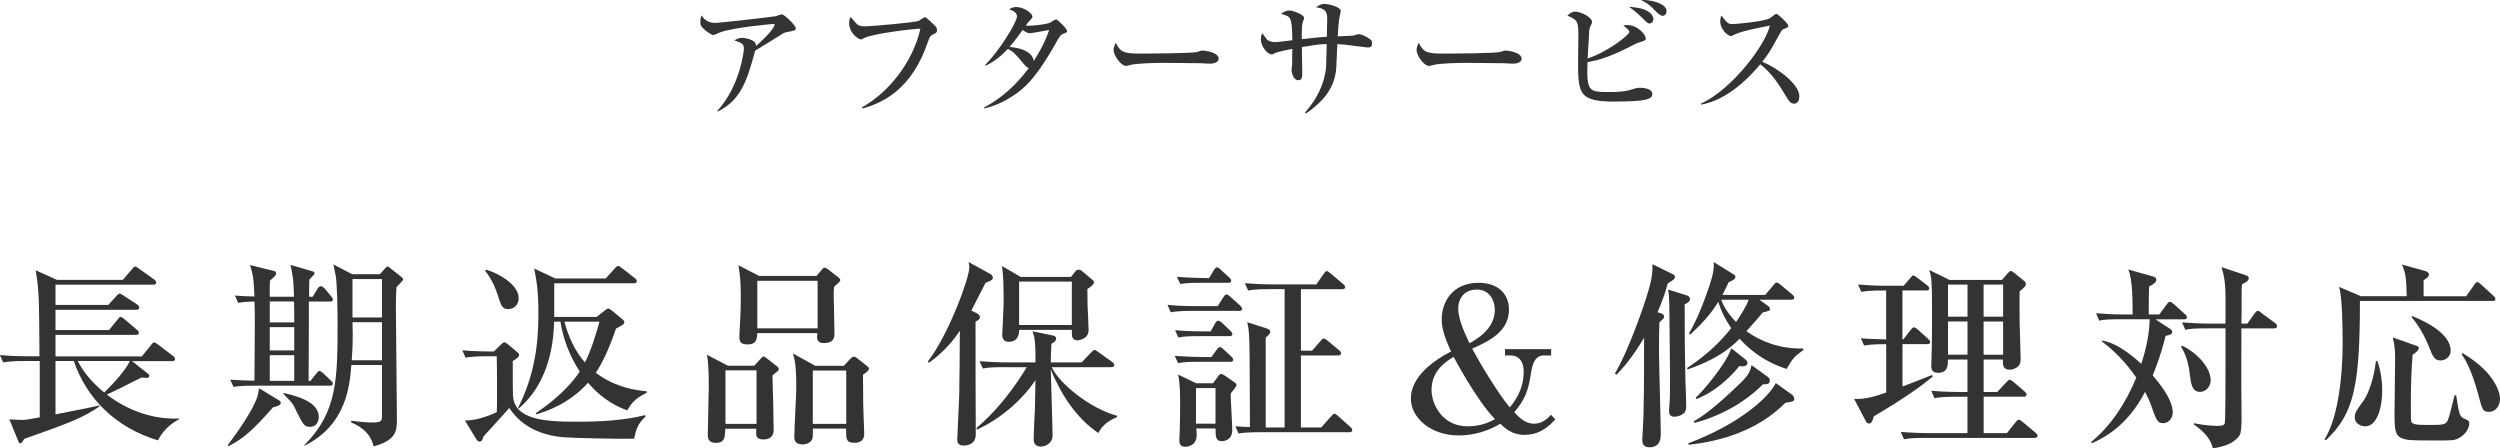
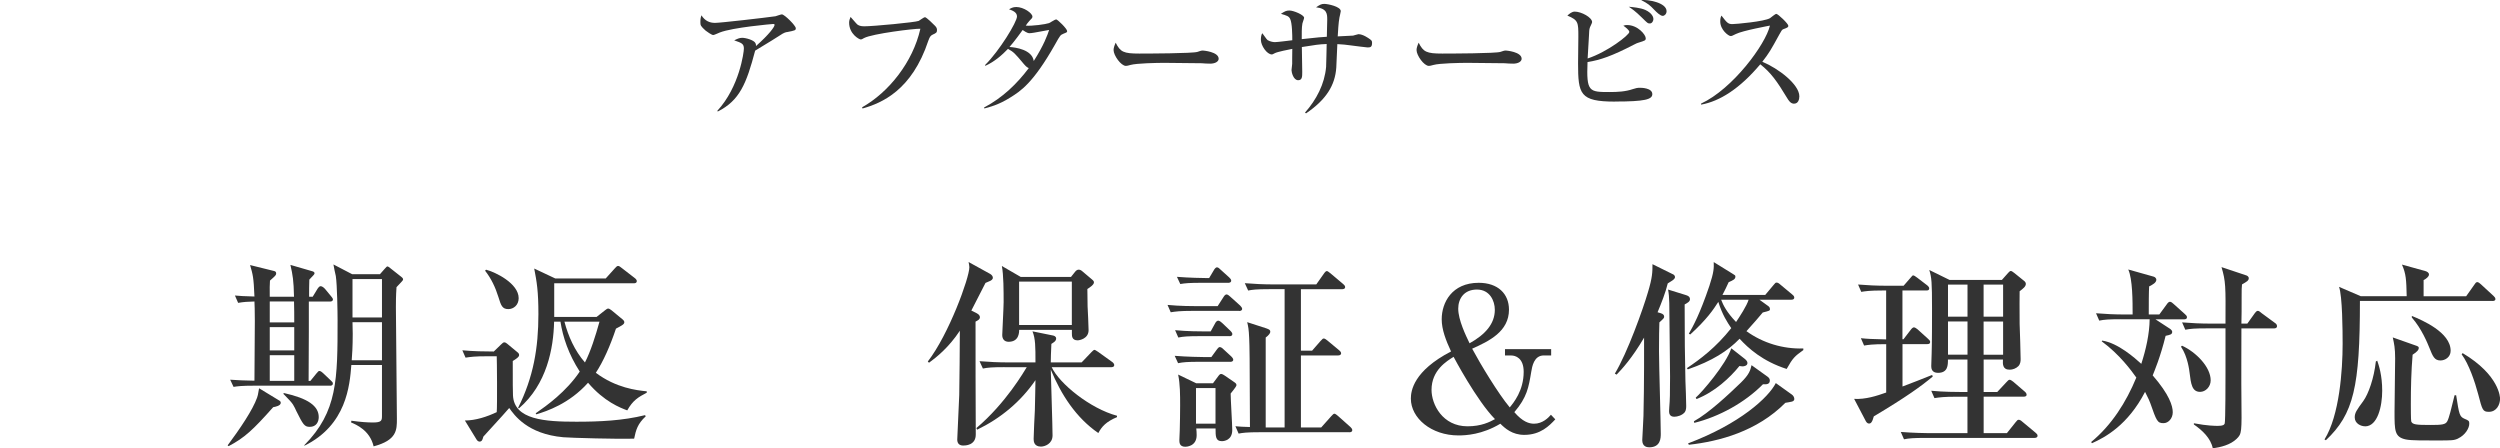
<svg xmlns="http://www.w3.org/2000/svg" id="b" width="452.26" height="81.11" viewBox="0 0 452.26 81.11">
  <g id="c">
    <g>
      <path d="M142.3,5.8c-.19,.05-.48,.14-.72,.29-1.73,1.1-2.04,1.3-4.97,3.07-1.58,6-2.81,9.02-6.77,11.02l-.07-.14c4.01-4.34,4.8-10.63,4.8-11.23,0-.89-.36-1.03-1.75-1.51,.53-.26,.94-.46,1.44-.46,.65,0,2.14,.41,2.4,.96,.12,.24,.1,.41,.1,.53,2.38-2.11,3.36-3.46,3.36-3.82,0-.1-.02-.17-.26-.17-.14,0-7.32,.62-9.65,1.54-.19,.07-1.01,.46-1.18,.46-.29,0-1.15-.62-1.37-.79-.91-.82-.96-.96-.96-1.56,0-.67,.1-.96,.19-1.22,.65,1.03,1.51,1.37,2.45,1.37,1.01,0,9.12-.94,10.95-1.2,.19-.05,.98-.34,1.15-.34,.48,0,2.52,2.04,2.52,2.5,0,.38-.07,.41-1.66,.72Z" fill="#333" />
      <path d="M168.71,6.28c-.26,.12-.48,.24-.77,1.08-2.98,8.98-8.4,11.28-11.91,12.27l-.07-.22c4.82-2.71,9.19-8.18,10.54-14.21-1.01-.05-8.66,.89-10.18,1.68-.38,.22-.46,.26-.6,.26-.29,0-2.11-.98-2.11-3.05,0-.38,.12-.67,.26-1.03,.22,.22,1.03,1.22,1.25,1.39,.24,.17,.58,.31,1.22,.31,1.63,0,9.26-.72,9.86-.98,.19-.1,.94-.67,1.13-.67,.26,0,1.58,1.3,1.8,1.54,.24,.24,.38,.46,.38,.79,0,.46-.17,.55-.82,.84Z" fill="#333" />
      <path d="M192.37,6.11c-.53,.22-.55,.22-1.51,1.94-3.98,7.03-6.26,8.45-8.11,9.6-2.11,1.34-3.91,1.78-4.68,1.97l-.05-.17c3.38-1.78,5.98-4.32,8.09-7.13-.38-.12-.79-.62-.86-.7-1.7-2.02-1.82-2.16-2.9-2.78-1.08,1.13-2.45,2.33-4.1,3.07l-.05-.14c2.62-2.59,5.78-7.8,5.78-8.79,0-.79-.84-1.08-1.44-1.3,.34-.19,.7-.41,1.3-.41,1.37,0,2.93,1.13,2.93,1.73,0,.24-.07,.29-.58,.82-.24,.24-.46,.58-.62,.82,1.08,.1,3.6-.24,4.22-.46,.19-.07,1.06-.67,1.27-.67,.26,0,1.99,1.7,1.99,2.11,0,.24-.07,.24-.67,.48Zm-6.07-.1c-.22,0-.46,0-1.3-.58-1.34,1.87-2.3,3-2.38,3.07,1.1,.07,4.1,.48,4.39,2.54,1.85-2.9,2.5-4.75,2.78-5.62-2.86,.53-3.17,.58-3.5,.58Z" fill="#333" />
      <path d="M218.85,11.51c-.38,0-.98-.02-1.46-.07-.46-.02-6.31-.07-6.72-.07-1.39,0-5.06,.07-6.17,.38-.43,.12-.62,.17-.82,.17-.89,0-2.23-1.9-2.23-2.86,0-.31,.1-.72,.38-1.34,.84,1.68,1.42,1.97,4.27,1.97,1.39,0,9.72-.02,10.54-.31,.36-.12,.65-.24,.96-.24,.05,0,2.86,.22,2.86,1.49,0,.41-.46,.89-1.61,.89Z" fill="#333" />
      <path d="M247.38,8.58c-.26,0-2.09-.26-3.12-.38-.67-.1-1.39-.17-2.33-.22-.05,.67-.14,3.62-.19,4.25-.22,3.17-1.78,5.76-5.47,8.28l-.19-.14c2.06-2.33,3.55-5.16,3.82-8.28,.05-.65,.07-3.53,.1-4.13-1.39,.05-2.11,.17-4.49,.55,0,.72,.07,3.86,.07,4.51,0,.84,0,1.49-.74,1.49-.86,0-1.2-1.44-1.2-1.82,0-.1,.1-1.01,.12-1.13v-.94c0-1.03,0-1.13,.02-1.78-.65,.12-2.74,.55-3.14,.77-.41,.22-.46,.24-.55,.24-.91,0-1.99-1.61-1.99-2.64,0-.26,0-.84,.26-1.2,.17,.19,.77,1.13,.96,1.25,.53,.31,1.1,.36,1.32,.36,.5,0,2.69-.29,3.14-.34,0-.89-.02-3.1-.38-3.84-.24-.53-.62-.62-1.68-.94,.67-.43,.94-.6,1.54-.6,.74,0,2.66,.79,2.66,1.32,0,.17-.29,.86-.31,1.03-.14,.67-.12,2.02-.12,2.83,3.19-.34,3.55-.38,4.54-.43,.02-.58,.07-2.64,.07-3.07,0-1.03,0-2.04-2.02-2.26,.72-.48,.96-.62,1.49-.62,.62,0,2.98,.48,2.98,1.32,0,.19-.22,.98-.24,1.15-.17,.89-.26,2.52-.31,3.41,.22-.02,2.64-.12,2.78-.14,.17-.02,.82-.26,.96-.26,.82,0,1.8,.7,2.09,.91,.31,.24,.38,.31,.38,.67,0,.77-.31,.82-.82,.82Z" fill="#333" />
      <path d="M273.66,11.51c-.38,0-.98-.02-1.46-.07-.46-.02-6.31-.07-6.72-.07-1.39,0-5.06,.07-6.17,.38-.43,.12-.62,.17-.82,.17-.89,0-2.23-1.9-2.23-2.86,0-.31,.1-.72,.38-1.34,.84,1.68,1.42,1.97,4.27,1.97,1.39,0,9.72-.02,10.54-.31,.36-.12,.65-.24,.96-.24,.05,0,2.86,.22,2.86,1.49,0,.41-.46,.89-1.61,.89Z" fill="#333" />
      <path d="M292.15,18.38c-6.36,0-6.67-1.34-6.67-6.96,0-.74,.05-4.08,.05-4.78,0-2.57,0-3-1.99-3.82,.36-.31,.79-.72,1.34-.72,1.2,0,3.14,1.06,3.14,1.9,0,.19-.41,.91-.43,1.06-.1,.34-.1,.6-.14,1.42-.05,.65-.19,3.53-.24,4.1,3.58-1.18,7.54-4.25,7.54-4.8,0-.34-.7-.86-1.08-1.13,.29-.1,.41-.12,.67-.12,1.97,0,3.38,1.78,3.38,2.38,0,.41-.1,.43-1.34,.82-.19,.05-.31,.1-.72,.31-4.08,2.11-6.14,2.81-8.47,3.19-.22,5.4,.29,5.42,4.01,5.42,1.42,0,2.86-.07,4.18-.53,.58-.19,.82-.24,1.32-.24,.14,0,2.21,0,2.21,1.15,0,.96-1.34,1.34-6.75,1.34Zm6.29-14.14c-.36,0-.36-.02-1.39-1.03-1.22-1.22-1.94-1.68-2.4-1.99,.67,.07,2.09,.17,3,.58,1.25,.58,1.46,1.34,1.46,1.63s-.19,.82-.67,.82Zm2.35-1.37c-.43,0-1.13-.67-1.56-1.13-.74-.77-1.06-1.08-2.35-1.73,1.27-.12,4.61,.46,4.61,2.02,0,.48-.36,.84-.7,.84Z" fill="#333" />
      <path d="M324.56,18.76c-.65,0-1.01-.62-1.25-1.01-1.85-3.07-2.95-4.61-4.87-6.12-3.67,4.37-7.32,6.7-10.71,7.3v-.19c5.74-2.66,11.67-10.71,12.46-14.11-.07,.02-4.87,.89-6.14,1.51-.7,.36-.79,.38-.98,.38-.36,0-1.87-1.1-1.87-2.64,0-.62,.1-.79,.22-1.06,.98,1.27,1.18,1.54,1.97,1.54,.58,0,5.83-.46,6.82-1.08,.17-.12,.94-.77,1.13-.77,.31,0,2.18,1.78,2.18,2.16,0,.26-.17,.34-.94,.62-.22,.1-.31,.26-.67,.91-1.58,2.88-1.85,3.36-3.1,4.97,2.93,1.22,6.7,4.1,6.7,6.26,0,.58-.22,1.32-.94,1.32Z" fill="#333" />
-       <path d="M28.58,79.67c-7.92-2.38-13.03-7.88-15.23-14.36h-3.31v9.65c1.26-.25,6.84-1.33,7.96-1.62l.04,.14c-3.02,2.12-5.4,2.99-13.61,5.9-.5,.72-.58,.83-.76,.83-.14,0-.25-.11-.4-.5l-1.58-3.85c.36,0,1.98,.11,2.3,.11,.68,0,.94-.07,3.2-.47v-10.19h-2.74c-2.2,0-2.99,.11-3.89,.25l-.58-1.33c2.2,.22,4.72,.22,5.11,.22h2.05c0-.11-.04-8.85-.14-10.51-.14-2.41-.18-2.66-.54-5.04l3.85,1.73h11.91l1.69-1.98c.36-.4,.4-.43,.54-.43,.18,0,.58,.29,.72,.4l2.77,1.98c.14,.11,.32,.29,.32,.5,0,.36-.29,.4-.54,.4H10.04v3.67h9.54l1.48-1.62c.36-.4,.43-.43,.58-.43s.22,.04,.72,.36l2.48,1.62c.14,.11,.36,.29,.36,.54,0,.36-.32,.4-.54,.4H10.04v3.67h9.68l1.55-1.91c.29-.36,.36-.47,.54-.47,.14,0,.29,.07,.68,.4l2.27,1.91c.18,.14,.36,.32,.36,.58,0,.32-.29,.36-.54,.36H10.04v3.89h15.62l1.69-2.09c.29-.36,.36-.43,.54-.43,.11,0,.25,.04,.68,.36l2.77,2.12c.14,.11,.32,.25,.32,.54,0,.32-.29,.36-.54,.36h-7.24l2.88,2.27c.18,.14,.25,.18,.25,.36,0,.4-.32,.4-.58,.4-.32,0-.54-.04-.83-.07-.58,.25-3.13,1.58-3.64,1.84-.43,.18-2.27,1.08-2.63,1.26,3.78,2.88,8.39,4.54,13.1,4.32v.11c-.86,.5-2.63,1.44-3.89,3.89Zm-14.51-14.36c.9,1.87,2.7,4.03,4.79,5.69,3.06-2.99,4.36-4.97,4.61-5.69H14.07Z" fill="#333" />
      <path d="M49.42,73.66c-3.64,4.1-5.18,5.54-8.06,7.05l-.18-.14c2.27-3.06,4.54-6.41,5.33-8.64,.11-.29,.14-.43,.36-1.69l3.67,2.23c.14,.07,.25,.22,.25,.4,0,.54-.97,.72-1.37,.79Zm10.29-3.89h-13.57c-2.52,0-3.2,.11-3.89,.22l-.61-1.3c1.58,.11,2.34,.14,4.39,.18,0-1.51,.07-9.79,.07-10.8,0-2.09-.04-2.7-.07-3.53-1.26,.04-1.91,.07-2.95,.25l-.58-1.33c.72,.07,1.73,.14,3.53,.18-.14-3.49-.29-3.96-.79-5.69l4.36,1.08c.29,.07,.36,.25,.36,.43,0,.32-.14,.43-1.12,1.3-.04,.79-.07,1.37-.04,2.92h4.39c-.07-2.99-.22-3.85-.65-5.76l3.96,1.15c.25,.07,.4,.18,.4,.36s-.11,.29-.94,1.15c-.04,.5-.04,2.45-.04,3.1h.65l.9-1.48c.11-.14,.29-.43,.54-.43,.29,0,.65,.32,.86,.58l1.04,1.26c.07,.11,.32,.36,.32,.54,0,.36-.32,.4-.54,.4h-3.82v5.51c0,2.48-.04,6.37-.04,8.85h.32l1.08-1.33c.32-.4,.4-.47,.58-.47s.5,.25,.65,.4l1.4,1.33c.22,.22,.36,.32,.36,.54,0,.36-.32,.4-.54,.4Zm-6.52-15.23h-4.39v3.78h4.43c0-1.04,0-2.77-.04-3.78Zm.04,4.64h-4.43v4.21h4.43v-4.21Zm0,5.08h-4.43v4.64h4.43v-4.64Zm2.81,12.96c-.97,0-1.22-.43-2.41-2.81-.54-1.08-.4-1.19-2.16-2.95l-.22-.22,.11-.14c4.36,.97,6.3,2.34,6.3,4.36,0,.83-.43,1.76-1.62,1.76Zm16.7-26.35c-.14,.18-.86,.9-1.01,1.08-.11,1.58-.11,2.84-.11,3.64,0,2.88,.18,16.99,.18,20.19,0,2.02,0,3.85-4.21,4.97-.68-2.92-3.2-3.96-4.07-4.32l.04-.32c1.8,.25,2.99,.32,3.92,.32,1.55,0,1.62-.36,1.62-1.19v-9.21h-5.54c-.29,3.67-.86,10.87-8.5,14.61v-.11c6.01-6.08,6.01-11.88,6.01-22.64,0-1.22-.07-6.37-.32-7.96-.07-.32-.4-1.76-.43-2.09l3.38,1.76h5.04l.79-.9c.4-.43,.43-.5,.58-.5,.11,0,.32,.18,.47,.29l2.05,1.62c.11,.07,.29,.25,.29,.43,0,.14-.11,.25-.18,.32Zm-3.64,7.42h-5.33c0,.29,.04,1.76,.04,2.09,0,2.41-.11,3.82-.18,4.79h5.47v-6.88Zm0-7.81h-5.33v6.95h5.33v-6.95Z" fill="#333" />
      <path d="M88.11,64.45c-2.2,0-2.99,.11-3.89,.25l-.58-1.33c1.94,.18,4.03,.22,5.69,.22l1.3-1.26c.25-.22,.4-.4,.58-.4s.4,.11,.54,.25l1.87,1.55c.18,.14,.29,.29,.29,.5,0,.36-.47,.65-1.15,1.08,0,4.57,0,5.08,.04,6.23,.22,4.39,5.76,4.75,11.45,4.75,4.18,0,8.39-.18,12.45-1.19l.11,.22c-1.48,1.37-1.76,2.45-2.09,4.03-2.7,.11-11.63-.14-12.81-.25-6.52-.58-8.89-4.03-9.79-5.29-1.26,1.48-4.36,4.79-4.68,5.18-.04,.18-.14,.47-.18,.54-.07,.18-.22,.36-.5,.36-.22,0-.43-.18-.54-.36l-2.12-3.46c1.94,0,4-.68,5.76-1.51,.11-1.04,.04-9.75,0-10.11h-1.73Zm-.18-15.66c1.69,.43,5.9,2.48,5.9,5.15,0,1.26-.94,1.98-1.87,1.98-1.12,0-1.33-.68-1.8-2.2-.54-1.73-1.3-3.35-2.41-4.75l.18-.18Zm8.96,25.99c2.02-1.4,5.54-3.92,7.99-7.56-2.02-3.13-3.06-6.23-3.49-9.03h-1.15c-.11,4.82-1.3,11.34-6.37,15.69l-.14-.11c2.77-5.54,3.67-10.83,3.67-16.95,0-4.14-.29-5.83-.76-8.24l3.82,1.8h9.11l1.66-1.84c.22-.22,.36-.43,.58-.43s.4,.18,.65,.36l2.38,1.84c.25,.18,.36,.4,.36,.54,0,.29-.22,.4-.54,.4h-14.4v6.08h7.67l1.51-1.19c.25-.18,.4-.32,.58-.32,.14,0,.36,.11,.58,.29l2.05,1.69c.14,.14,.29,.25,.29,.5,0,.36-.43,.58-1.51,1.15-1.04,3.1-2.27,5.9-3.64,7.99,3.64,2.74,7.38,3.17,9.21,3.35v.25c-1.58,.83-2.52,1.4-3.53,3.2-1.26-.47-4.18-1.58-7.09-5-3.42,3.82-7.49,5.15-9.36,5.72l-.11-.18Zm5.22-16.59c.68,2.59,1.84,5.25,3.71,7.38,1.04-2.02,1.91-4.79,2.63-7.38h-6.33Z" fill="#333" />
-       <path d="M136.46,66.14l1.12-1.22c.11-.14,.4-.43,.54-.43s.58,.29,.68,.4l1.69,1.33c.29,.22,.4,.36,.4,.54,0,.22-.11,.32-1.15,1.15,.07,1.84,.22,8.17,.22,9.86,0,1.01-.54,1.73-1.87,1.73s-1.3-.79-1.3-1.22c0-.29,0-.43,.04-.72h-5.62c-.07,1.62-.11,2.56-1.73,2.56-1.4,0-1.44-.97-1.44-1.51,0-1.37,.18-7.49,.18-8.71,0-3.6-.14-4.5-.32-5.72l3.78,1.98h4.79Zm-5.22,.86v9.68h5.62v-9.68h-5.62Zm16.45-17.06l.94-1.12c.14-.18,.32-.4,.54-.4,.18,0,.47,.18,.61,.29l1.94,1.51c.11,.07,.29,.25,.29,.5s-.97,.97-1.12,1.15c-.04,.43-.07,.65-.07,1.22,0,1.12,.14,6.12,.14,7.13,0,.72,0,1.84-1.94,1.84-1.37,0-1.26-.97-1.15-1.8h-10.87c-.07,1.08-.14,2.05-1.76,2.05-1.4,0-1.48-.65-1.48-1.44,0-.47,.11-2.48,.14-2.88,.11-2.02,.11-3.56,.11-4.93,0-2.45-.25-4.03-.43-5.08l3.74,1.94h10.37Zm-10.69,.86v8.6h10.91v-8.6h-10.91Zm15.66,15.37l1.12-1.22c.18-.18,.4-.43,.72-.43,.18,0,.4,.14,.61,.32l1.73,1.37c.25,.18,.36,.32,.36,.5,0,.36-.72,.83-1.08,1.08,0,.5,0,.97,.04,5.4,0,.83,.18,4.79,.18,5.15,0,.54,0,1.76-1.8,1.76-1.51,0-1.48-.72-1.48-2.56h-6.01c0,.29,0,1.4-.04,1.66-.14,.76-.97,1.19-1.84,1.19-1.4,0-1.48-.86-1.48-1.37,0-1.4,.36-7.56,.36-8.85,0-4.21-.29-5.18-.61-6.23l4.03,2.23h5.18Zm-5.62,.86v9.65h6.05v-9.65h-6.05Z" fill="#333" />
      <path d="M176.8,56.74c.29,.14,.47,.4,.47,.65,0,.4-.43,.61-.79,.79,0,5,0,15.26,.04,20.37,.04,2.05-1.94,2.05-2.27,2.05-.68,0-1.08-.36-1.08-1.08,0-.36,.32-6.8,.36-8.06,.04-2.3,.11-9.29,.11-11.63-2.02,3.06-4.25,4.82-5.58,5.79l-.22-.22c3.82-4.93,7.52-15.15,7.52-17.06,0-.22-.07-.58-.14-.94l3.92,2.16c.29,.18,.47,.43,.47,.68,0,.32-.32,.5-.5,.58-.14,.07-.58,.25-.83,.36-.4,.79-2.2,4.28-2.56,5l1.08,.54Zm4.9,9.68c-2.2,0-2.99,.07-3.89,.25l-.61-1.33c1.73,.14,3.42,.22,5.15,.22h4.97c0-2.84,0-4.28-.54-5.62l3.74,.76c.14,.04,.54,.14,.54,.54,0,.47-.47,.72-.86,.97-.07,1.37-.11,2.7-.11,3.35h5.58l1.76-1.84c.18-.18,.43-.43,.54-.43s.32,.11,.68,.36l2.56,1.84c.18,.11,.36,.36,.36,.54,0,.36-.36,.4-.58,.4h-10.73c1.4,2.99,6.98,7.49,11.81,8.78v.25c-1.98,.83-2.77,1.73-3.38,2.88-4.03-2.77-6.73-6.95-8.6-11.48,.04,1.91,.32,10.22,.32,11.91,0,1.55-1.44,2.02-2.09,2.02-1.26,0-1.33-.94-1.33-1.4,0-.83,.18-4.43,.22-5.15,.07-2.45,.07-3.85,.11-5.47-2.66,3.89-6.3,6.91-10.55,8.96l-.14-.29c5.33-4.5,8.64-10.26,9.11-11.01h-4.03Zm12.06-16.34l.72-.9c.18-.25,.43-.4,.65-.4,.29,0,.5,.14,.79,.4l1.62,1.37c.32,.25,.36,.4,.36,.54,0,.43-.79,.94-1.19,1.19,0,.68,0,1.12,.04,3.13,.04,.68,.18,3.71,.18,4.32,0,1.55-1.66,1.84-1.98,1.84-1.04,0-1.04-.79-1.04-1.22v-.68h-9.54c0,.5-.04,2.16-1.91,2.16-.76,0-1.15-.5-1.15-1.22,0-.4,.25-5,.25-5.94,0-1.94,0-4.93-.32-6.55l3.42,1.98h9.11Zm-9.4,.86v7.85h9.54v-7.85h-9.54Z" fill="#333" />
      <path d="M224.17,56.24h-8.49c-2.2,0-2.99,.11-3.89,.25l-.58-1.33c2.2,.22,4.72,.22,5.11,.22h3.96l1.04-1.62c.14-.22,.32-.5,.58-.5,.18,0,.5,.25,.65,.4l1.8,1.62c.14,.14,.36,.4,.36,.58,0,.32-.29,.4-.54,.4Zm-1.62,9.21h-5.54c-2.2,0-2.99,.07-3.89,.25l-.61-1.33c2.2,.18,4.75,.22,5.15,.22h1.48l.97-1.33c.32-.43,.43-.47,.54-.47,.25,0,.47,.18,.72,.43l1.37,1.26c.07,.07,.36,.36,.36,.58,0,.32-.29,.4-.54,.4Zm-.14-4.64h-5.36c-2.2,0-2.99,.07-3.89,.25l-.58-1.33c2.16,.22,4.71,.22,5.11,.22h1.33l.83-1.51c.11-.22,.32-.43,.54-.43s.58,.29,.72,.43l1.51,1.44s.32,.32,.32,.54c0,.32-.25,.4-.54,.4Zm-.25-9.65h-4.75c-2.2,0-2.99,.07-3.89,.22l-.61-1.3c2.2,.18,4.75,.22,5.15,.22h.68l.86-1.44c.11-.22,.36-.5,.54-.5,.25,0,.47,.22,.68,.43l1.55,1.4c.18,.18,.36,.36,.36,.58,0,.32-.29,.4-.58,.4Zm.47,20.01c0,1.04,.29,5.65,.29,6.62,0,1.87-1.51,2.02-1.87,2.02-1.15,0-1.15-.86-1.15-2.3h-3.49c.04,.43,.07,.68,.07,1.22,0,2.09-1.98,2.09-2.05,2.09-1.08,0-1.08-.79-1.08-1.22,0-.25,.07-1.44,.07-1.69,.04-1.58,.07-3.06,.07-4.57,0-1.91,0-3.85-.36-5.58l3.28,1.58h3.02l1.04-1.4c.11-.14,.25-.29,.43-.29,.22,0,.47,.18,.65,.29l1.73,1.19c.25,.18,.4,.29,.4,.54,0,.29-.9,1.3-1.04,1.51Zm-2.74-.97h-3.53v6.44h3.53v-6.44Zm24.19,7.99h-16.09c-2.52,0-3.2,.11-3.92,.25l-.58-1.33c.76,.07,1.44,.11,2.63,.14-.04-13.25-.07-14.54-.14-16.09-.07-1.66-.18-2.12-.36-2.88l3.46,1.12c.61,.22,.72,.32,.72,.65,0,.22-.32,.65-.83,1.01v16.27h3.42v-25.02h-2.7c-2.52,0-3.2,.11-3.89,.25l-.61-1.33c1.73,.14,3.42,.22,5.15,.22h7.78l1.37-1.94c.25-.36,.4-.47,.54-.47,.11,0,.25,.07,.65,.4l2.3,1.94c.11,.11,.36,.29,.36,.54,0,.36-.36,.4-.58,.4h-7.42v11.12h2.02l1.51-1.73c.4-.43,.43-.47,.61-.47s.32,.11,.65,.36l2.12,1.76c.14,.11,.36,.32,.36,.54,0,.36-.36,.4-.54,.4h-6.73v13.03h3.67l1.8-2.02q.4-.47,.58-.47c.18,0,.43,.22,.65,.4l2.27,2.02c.11,.11,.32,.32,.32,.54,0,.36-.32,.4-.54,.4Z" fill="#333" />
      <path d="M280.61,64.3h-1.33c-1.8,0-2.12,2.05-2.27,2.95-.47,2.84-.76,4.61-3.06,7.31,1.48,1.73,2.66,2.09,3.56,2.09,1.58,0,2.63-1.12,3.06-1.62l.79,.83c-1.08,1.15-2.66,2.81-5.62,2.81-2.16,0-3.49-1.19-4.32-2.02-3.31,1.98-6.23,2.12-7.59,2.12-4.9,0-8.6-3.13-8.6-6.66,0-1.4,.47-5,7.27-8.53-.94-2.02-1.69-3.96-1.69-5.83,0-2.99,1.83-6.59,6.7-6.59,3.46,0,5.47,1.98,5.47,4.86,0,3.96-3.6,5.69-6.66,7.06,1.48,2.77,4.72,8.14,6.8,10.62,.68-.83,2.52-3.02,2.52-6.44,0-2.52-1.51-2.95-2.23-2.95h-1.15v-1.15h8.35v1.15Zm-17.64,.25c-1.22,.76-4,2.41-4,5.98,0,2.63,1.98,6.59,6.51,6.59,2.52,0,4.03-.79,4.97-1.3-3.31-3.35-7.45-11.19-7.49-11.27Zm7.45-8.5c0-1.62-.9-3.67-3.24-3.67s-3.38,1.66-3.38,3.46c0,2.02,1.37,4.86,2.05,6.26,2.84-1.58,4.57-3.53,4.57-6.05Z" fill="#333" />
      <path d="M302.74,50.59c-.14,.14-.9,.58-1.04,.68-.4,1.69-1.15,3.56-1.84,5.22l.61,.18c.43,.14,.58,.36,.58,.61s-.07,.32-.86,1.04c-.04,1.04-.07,2.77-.07,5.22s.32,12.78,.32,14.9c0,.76,0,2.48-2.09,2.48-.43,0-1.26-.14-1.26-1.3,0-.47,.22-3.71,.22-4.39,.14-5.44,.11-13.32,.11-14.15-2.16,3.71-4.03,5.72-4.97,6.69l-.32-.18c2.27-3.74,5.11-11.7,5.98-14.69,.83-2.74,.83-3.71,.83-5.11l3.64,1.8c.11,.04,.43,.18,.43,.54,0,.18-.11,.32-.25,.43Zm2.02,4.5c0,5.65,.04,9.72,.14,13.82,.04,.68,.14,3.85,.14,4.5,0,.29,0,.79-.25,1.15-.47,.58-1.33,.83-1.91,.83-.83,0-.94-.61-.94-1.01,0-.14,.04-.5,.04-.72,.11-1.33,.14-2.38,.14-5.51,0-1.69-.14-13.14-.14-13.32-.04-1.15-.07-1.62-.22-2.45l3.13,.97c.5,.14,.83,.32,.83,.79,0,.4-.43,.65-.97,.94Zm18.47,11.66c-4.39-1.4-6.98-3.78-8.53-5.47-2.16,2.23-4.93,4-9.36,5.54l-.18-.22c2.38-1.58,5.26-3.74,8.03-7.24-.68-1.01-1.62-2.41-2.34-4.75-.9,1.4-2.02,3.1-5.08,5.9l-.25-.14c.79-1.4,1.98-3.53,3.71-8.64,.83-2.52,.83-3.24,.79-4.32l3.49,2.16c.36,.22,.43,.25,.43,.47,0,.47-.4,.65-1.22,1.01-.36,.79-.68,1.48-1.12,2.3h7.74l1.51-1.8c.29-.36,.36-.43,.54-.43s.36,.07,.68,.36l2.16,1.8c.14,.11,.36,.29,.36,.54,0,.36-.32,.4-.54,.4h-5.76l1.4,1.01c.36,.25,.5,.36,.5,.72,0,.25-.14,.29-1.3,.58-.94,1.12-1.4,1.66-2.95,3.38,2.99,2.16,6.62,3.24,10.29,3.13v.29c-1.55,1.12-1.87,1.37-3.02,3.42Zm.94,5.9c-.18,.07-1.01,.18-1.19,.22-5.11,5.15-11.92,6.98-17.46,7.59l-.14-.25c9.36-3.53,14.54-8.28,15.87-10.91l2.92,2.09c.25,.18,.43,.5,.43,.79,0,.25-.18,.4-.43,.47Zm-5.25-3.13c-3.31,3.35-7.96,5.87-12.42,6.98l-.07-.29c2.74-1.51,6.33-4.9,8.49-6.98,1.55-1.51,1.73-2.27,1.94-3.17l2.95,2.12c.29,.22,.36,.47,.36,.65,0,.72-.65,.72-1.26,.68Zm-3.71-3.24c-.18,0-.43-.07-.54-.07-1.69,2.09-4.43,4.68-7.77,5.98l-.14-.25c1.12-.97,5.47-6.01,6.44-8.93l2.52,1.98c.14,.14,.4,.36,.4,.68,0,.5-.61,.61-.9,.61Zm-3.85-12.06c.36,.94,.97,2.23,2.7,4.03,.65-.97,1.94-2.92,2.27-4.03h-4.97Z" fill="#333" />
      <path d="M344.16,52.53v8.85h.18l1.33-1.73c.22-.29,.4-.43,.58-.43,.22,0,.54,.29,.65,.36l1.91,1.73c.22,.22,.36,.32,.36,.54,0,.4-.36,.4-.54,.4h-4.46v7.67c.76-.29,4.54-1.73,5.36-2.09l.11,.29c-2.02,1.69-4.79,3.71-10.66,7.2-.29,1.08-.54,1.3-.86,1.3-.36,0-.54-.32-.68-.61l-2.02-3.85c2.09,.11,4.07-.54,5.8-1.15v-8.75c-2.59,0-3.28,.14-4,.25l-.58-1.33c1.37,.14,1.69,.14,4.57,.22v-8.85h-.61c-2.48,0-3.2,.14-3.89,.25l-.58-1.33c1.69,.14,3.38,.22,5.11,.22h3.13l1.22-1.4c.36-.4,.36-.47,.54-.47,.14,0,.47,.25,.72,.43l1.83,1.4c.14,.11,.32,.32,.32,.5,0,.4-.32,.4-.54,.4h-4.32Zm17.17,18.36l1.58-1.69c.32-.32,.43-.5,.65-.5,.14,0,.43,.18,.65,.36l2.05,1.76c.18,.14,.36,.36,.36,.58,0,.32-.32,.36-.54,.36h-7.23v6.59h4.21l1.58-1.98c.29-.36,.36-.43,.54-.43s.36,.07,.68,.36l2.38,1.98c.18,.14,.36,.32,.36,.54,0,.32-.29,.4-.54,.4h-19.73c-2.2,0-2.99,.07-3.89,.25l-.58-1.33c2.2,.18,4.72,.22,5.11,.22h6.95v-6.59h-2.05c-2.23,0-2.99,.11-3.92,.25l-.58-1.33c2.2,.22,4.75,.22,5.15,.22h1.4v-5.87h-3.53c0,1.01,0,2.41-1.8,2.41-1.15,0-1.22-.83-1.22-1.22,0-.36,.07-1.87,.07-2.2,.07-2.09,.07-6.08,.07-8.24,0-4.68-.07-5.62-.5-6.95l3.67,1.8h9.47l1.12-1.26c.11-.11,.32-.36,.47-.36,.18,0,.32,.11,.65,.36l1.87,1.51c.11,.11,.22,.25,.22,.47,0,.47-.47,.83-1.12,1.33,0,1.15-.04,3.06,0,5.9,.04,.97,.18,5.44,.18,6.34,0,.32,0,.86-.4,1.3-.43,.43-1.04,.65-1.58,.65-1.3,0-1.26-1.01-1.22-1.84h-3.49v5.87h2.48Zm-8.93-19.4v5.8h3.53v-5.8h-3.53Zm0,6.66v6.01h3.53v-6.01h-3.53Zm9.97-.86v-5.8h-3.53v5.8h3.53Zm0,6.88v-6.01h-3.53v6.01h3.53Z" fill="#333" />
      <path d="M383.65,57.75c-2.2,0-2.99,.07-3.89,.25l-.58-1.33c1.69,.14,3.42,.22,5.11,.22h1.51c0-2.38,0-6.41-.79-8.14l4.61,1.3c.25,.07,.47,.32,.47,.54,0,.54-.65,.9-1.3,1.22-.07,.97-.07,3.38-.07,5.08h1.91l1.37-1.87c.14-.22,.36-.43,.54-.43,.25,0,.47,.22,.68,.4l2.05,1.84c.22,.18,.36,.36,.36,.54,0,.4-.36,.4-.65,.4h-5.04l2.7,1.76c.18,.14,.32,.32,.32,.5,0,.47-.36,.54-1.19,.72-.94,3.82-2.05,6.44-2.34,7.16,3.02,3.46,3.63,5.54,3.63,6.66s-.79,1.98-1.66,1.98c-1.12,0-1.26-.36-2.41-3.64-.18-.47-.25-.65-.94-2.02-3.1,6.01-7.24,8.24-9.61,9.29l-.14-.22c3.71-3.06,6.33-7.2,8.17-11.66-.9-1.26-3.02-4.18-6.26-6.55l.07-.14c2.88,.43,5.94,3.17,7.09,4.21,.83-2.56,1.48-5.4,1.51-8.06h-5.26Zm11.09,4.79c2.52,1.15,5.18,3.85,5.18,6.26,0,1.19-.94,2.09-1.91,2.09-1.48,0-1.66-1.44-1.91-3.49-.04-.32-.32-2.88-1.55-4.68l.18-.18Zm11.81-4l1.37-1.91c.14-.18,.32-.4,.54-.4s.5,.29,.65,.4l2.45,1.8c.22,.14,.36,.32,.36,.58,0,.32-.29,.4-.54,.4h-5.9c0,1.98-.04,10.65,0,12.45,.07,6.37,.07,6.62-.86,7.52-1.15,1.12-2.88,1.51-4.32,1.73-.36-1.84-1.91-3.28-3.42-4.32v-.22c2.48,.47,3.85,.47,4.36,.47,.9,0,1.12-.18,1.22-.43,.14-.4,.14-8.14,.14-9.11v-8.1h-3.38c-2.2,0-2.99,.07-3.89,.25l-.58-1.33c1.69,.14,3.42,.22,5.11,.22h2.74c.04-6.84,.04-7.63-.72-10.22l4.43,1.48c.14,.04,.5,.18,.5,.54,0,.22-.11,.36-.25,.5-.14,.11-.68,.47-.97,.61-.07,.65-.07,.86-.07,2.27,0,1.76,0,3.89-.04,4.82h1.08Z" fill="#333" />
      <path d="M450.89,54.44h-23.97c0,15.55-1.12,20.45-6.16,25.2l-.25-.14c2.7-4.32,3.28-12.49,3.28-17.28,0-2.38-.04-8.67-.65-10.33l3.92,1.69h8.32c-.07-2.99-.11-4.03-.86-5.72l4.28,1.19c.22,.07,.61,.25,.61,.61,0,.4-.54,.79-.97,1.01v2.92h7.7l1.48-2.09c.14-.22,.29-.47,.54-.47,.22,0,.5,.29,.65,.4l2.3,2.12c.14,.14,.32,.32,.32,.54,0,.32-.29,.36-.54,.36Zm-23.04,22.68c-.72,0-1.87-.47-1.87-1.62,0-.83,.36-1.33,1.55-2.95,.94-1.3,1.94-4.14,2.27-7.16l.25-.14c.29,.83,.9,2.63,.9,5.44s-.83,6.44-3.1,6.44Zm16.85,2.2c-.76,.36-1.12,.36-3.78,.36-1.91,0-4.68,.04-5.69-.18-2.05-.43-2.05-1.58-2.05-5,0-1.51,.11-8.31,.11-9.68,0-1.84-.18-2.63-.43-3.78l4.39,1.55c.11,.04,.32,.14,.32,.36,0,.29-.22,.65-1.12,1.22-.25,2.99-.32,5.94-.32,8.93,0,.47,0,2.88,.07,3.13,.22,.58,.86,.65,3.49,.65,2.05,0,2.7-.07,3.02-.65,.32-.54,.76-2.38,1.33-4.72h.29c.54,3.49,.61,3.85,1.51,4.25,.79,.32,.86,.4,.86,.9,0,.79-.72,2.05-2.02,2.66Zm-3.2-14.11c-1.12,0-1.4-.76-2.02-2.3-.29-.72-1.37-3.42-3.17-5.47v-.29c1.84,.76,7.02,2.95,7.02,6.3,0,1.19-1.04,1.76-1.84,1.76Zm8.75,9.29c-1.12,0-1.19-.32-1.94-3.2-.58-2.2-1.69-5.47-2.99-7.2l.18-.22c6.7,4,6.77,8.06,6.77,8.24,0,1.04-.61,2.38-2.02,2.38Z" fill="#333" />
    </g>
  </g>
</svg>